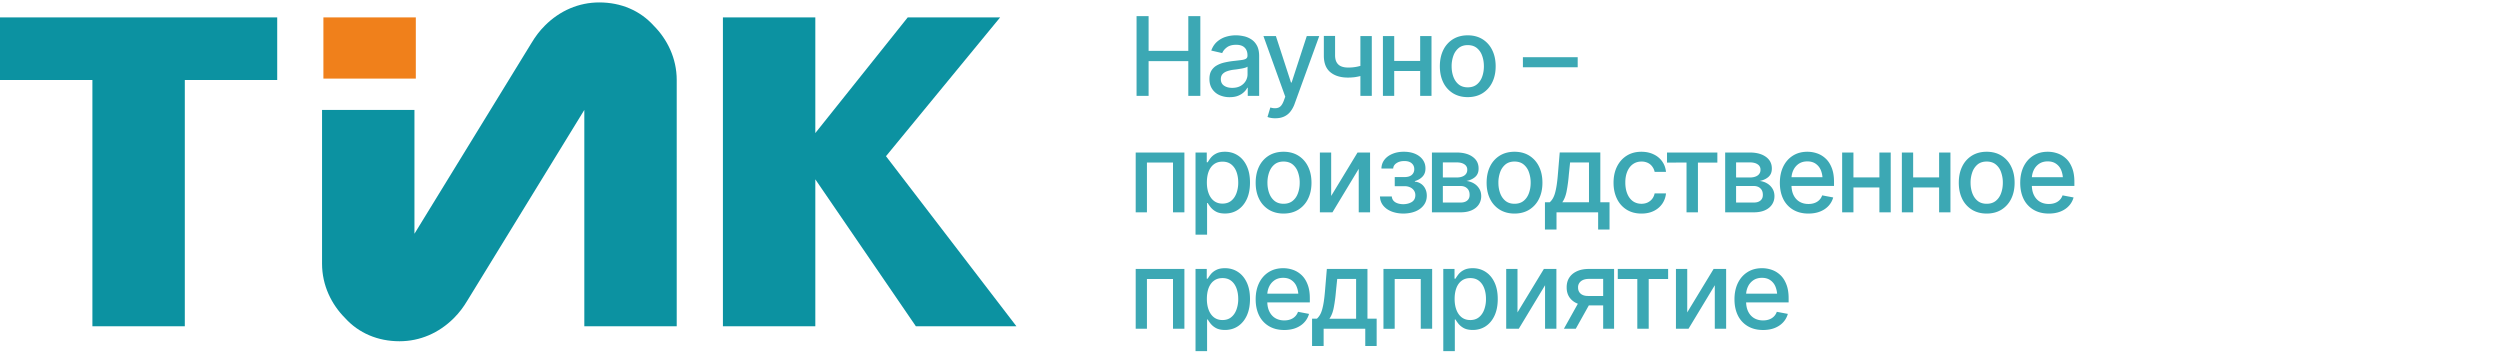
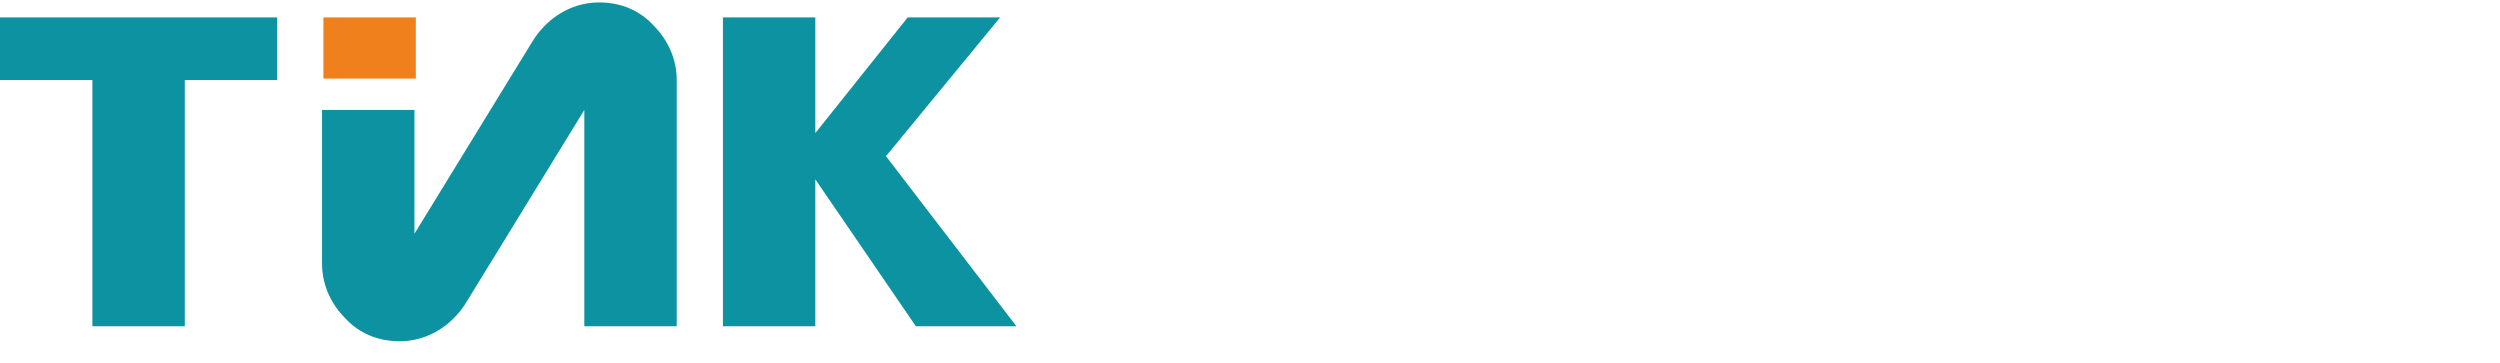
<svg xmlns="http://www.w3.org/2000/svg" width="365" height="53" viewBox="0 0 365 53" fill="none">
  <path fill-rule="evenodd" clip-rule="evenodd" d="M0 2.54h40.473v9.14H26.982v35.957H13.49V11.679H0zm105.546 0h13.491v16.887l13.491-16.886h13.491l-16.665 20.263L148.4 47.637h-14.681l-14.682-21.455v21.455h-13.491zm-6.745 45.097h-13.49V16.05L68.247 43.862c-.595.994-1.19 1.788-1.984 2.583-2.182 2.185-4.96 3.377-7.936 3.377-3.174 0-5.952-1.192-7.936-3.377-1.984-1.987-3.372-4.768-3.372-7.947V16.05h13.49v18.078L77.574 6.315c.595-.993 1.19-1.788 1.984-2.582C81.74 1.547 84.518.355 87.493.355c3.175 0 5.952 1.192 7.936 3.378 1.984 1.986 3.373 4.768 3.373 7.946z" fill="#0C92A1" />
  <path d="M60.71 2.54H47.217v8.94H60.71z" fill="#F0801B" />
-   <path d="M165.938 14V2.36h1.757v5.062h5.797V2.359h1.758V14h-1.758V8.93h-5.797V14zm13.593.188a3.6 3.6 0 0 1-1.5-.305 2.5 2.5 0 0 1-1.062-.906q-.391-.594-.391-1.446 0-.742.281-1.21a2.16 2.16 0 0 1 .774-.758 4 4 0 0 1 1.078-.422q.594-.14 1.219-.22.789-.084 1.273-.148.484-.061.703-.195.227-.14.227-.445v-.04q0-.741-.422-1.148-.414-.405-1.234-.406-.852 0-1.352.375-.492.368-.68.836l-1.601-.367q.288-.797.836-1.281a3.5 3.5 0 0 1 1.265-.72 5 5 0 0 1 1.5-.226q.523 0 1.11.125.585.117 1.101.446.524.32.852.921.328.602.328 1.555V14h-1.664v-1.195h-.063a2.3 2.3 0 0 1-.492.64q-.328.32-.844.532-.515.21-1.242.21m.367-1.36q.711 0 1.211-.273.5-.282.766-.735t.266-.96V9.726q-.094.086-.352.164a5 5 0 0 1-.586.132q-.328.055-.641.102l-.523.063q-.493.07-.898.218-.406.141-.657.422-.242.273-.242.727 0 .633.469.953t1.187.32m6.321 4.438a3.2 3.2 0 0 1-.696-.055 2 2 0 0 1-.468-.133l.414-1.383.117.032q.648.164 1.094-.024.452-.18.758-1.008l.21-.578-3.187-8.851h1.82l2.203 6.78h.094l2.211-6.78h1.82l-3.593 9.89a4 4 0 0 1-.633 1.156 2.4 2.4 0 0 1-.922.711q-.531.243-1.242.243m14.062-12V14h-1.664V5.266zm-.719 4.062v1.469q-.39.149-.835.273a7 7 0 0 1-.922.196 8 8 0 0 1-1.008.062q-1.617 0-2.57-.789-.954-.796-.946-2.43V5.25h1.641v2.86q.007.609.234 1 .227.39.641.57.421.18 1 .18a6.2 6.2 0 0 0 1.422-.141q.656-.15 1.343-.39m8.25-.43v1.47h-4.726v-1.47zm-4.257-3.632V14h-1.649V5.266zm5.445 0V14h-1.656V5.266zm5.289 8.914q-1.227 0-2.148-.563a3.8 3.8 0 0 1-1.422-1.578q-.5-1.015-.5-2.36 0-1.359.5-2.374a3.8 3.8 0 0 1 1.422-1.586q.921-.563 2.148-.563 1.234 0 2.149.563a3.8 3.8 0 0 1 1.421 1.586q.508 1.015.508 2.375 0 1.344-.508 2.36a3.8 3.8 0 0 1-1.421 1.577q-.915.563-2.149.563m0-1.43q.805 0 1.328-.422.524-.421.774-1.117.257-.704.257-1.531 0-.844-.257-1.547a2.47 2.47 0 0 0-.774-1.125q-.523-.422-1.328-.422-.797 0-1.32.422a2.55 2.55 0 0 0-.774 1.125 4.5 4.5 0 0 0-.257 1.547q0 .828.257 1.53.258.696.774 1.118.523.422 1.32.422m16.055-4.398V9.82h-8V8.352zM165.812 31v-8.734h7.11V31h-1.664v-7.266h-3.805V31zm8.735 3.266v-12h1.641v1.422h.14q.156-.274.43-.633a2.4 2.4 0 0 1 .781-.625q.5-.274 1.305-.274 1.054 0 1.875.532.828.531 1.304 1.539.477 1.007.477 2.43 0 1.406-.469 2.421-.469 1.008-1.297 1.555-.82.54-1.882.539-.79 0-1.297-.266a2.6 2.6 0 0 1-.789-.633 5.4 5.4 0 0 1-.438-.632h-.094v4.625zm3.937-4.54q.758 0 1.266-.406t.766-1.101a4.4 4.4 0 0 0 .265-1.578q0-.867-.258-1.555-.257-.687-.765-1.086t-1.274-.398q-.741 0-1.25.382-.507.375-.773 1.063-.258.68-.258 1.594t.266 1.609.773 1.086q.516.39 1.242.39m8.914 1.454q-1.226 0-2.148-.563a3.8 3.8 0 0 1-1.422-1.578q-.5-1.015-.5-2.36 0-1.359.5-2.374a3.8 3.8 0 0 1 1.422-1.586q.922-.563 2.148-.563 1.235 0 2.149.563a3.8 3.8 0 0 1 1.422 1.586q.507 1.015.508 2.375 0 1.344-.508 2.36a3.8 3.8 0 0 1-1.422 1.577q-.914.563-2.149.563m0-1.43q.806 0 1.329-.422t.773-1.117q.258-.704.258-1.531a4.5 4.5 0 0 0-.258-1.547 2.47 2.47 0 0 0-.773-1.125q-.523-.422-1.329-.422-.797 0-1.32.422-.516.421-.773 1.125a4.5 4.5 0 0 0-.258 1.547q0 .828.258 1.53.257.696.773 1.118.523.422 1.32.422m6.954-1.14 3.851-6.344h1.828V31h-1.656v-6.352L194.539 31h-1.836v-8.734h1.649zm7.125.078h1.726q.047.538.492.828.454.288 1.18.297.726-.008 1.242-.32.516-.314.524-.993 0-.39-.203-.687a1.3 1.3 0 0 0-.555-.461 1.8 1.8 0 0 0-.828-.165h-1.422v-1.335h1.422q.71 0 1.07-.32.36-.329.359-.829 0-.54-.382-.867-.383-.329-1.071-.32-.68-.008-1.14.304-.461.304-.485.79h-1.718q.015-.727.437-1.282.429-.555 1.164-.86.735-.312 1.664-.312.969 0 1.68.313.711.312 1.101.867.391.547.383 1.266.007.718-.429 1.18-.43.46-1.118.656v.085q.508.039.899.313.398.266.617.719.226.445.226 1.015 0 .797-.445 1.383-.437.586-1.211.906-.773.313-1.773.32-.969-.008-1.735-.312-.758-.305-1.203-.86a2.17 2.17 0 0 1-.468-1.32M209.062 31v-8.734h3.61q1.477.007 2.344.64.867.626.859 1.703.008.765-.484 1.211-.493.438-1.289.602a2.7 2.7 0 0 1 1.062.344q.492.281.789.757.305.469.305 1.118 0 .695-.367 1.234-.36.531-1.032.828t-1.632.297zm1.594-1.43h2.571q.624.01.984-.289.36-.304.351-.82.009-.61-.351-.953-.36-.352-.984-.352h-2.571zm0-3.656h2.032q.719-.008 1.124-.305a.95.95 0 0 0 .407-.82.88.88 0 0 0-.407-.789q-.414-.29-1.14-.29h-2.016zm10.461 5.266q-1.227 0-2.148-.563a3.8 3.8 0 0 1-1.422-1.578q-.5-1.015-.5-2.36 0-1.359.5-2.374a3.8 3.8 0 0 1 1.422-1.586q.921-.563 2.148-.563 1.234 0 2.149.563a3.8 3.8 0 0 1 1.422 1.586q.507 1.015.507 2.375 0 1.344-.507 2.36a3.8 3.8 0 0 1-1.422 1.577q-.915.563-2.149.563m0-1.43q.805 0 1.328-.422t.774-1.117q.258-.704.258-1.531a4.5 4.5 0 0 0-.258-1.547 2.47 2.47 0 0 0-.774-1.125q-.523-.422-1.328-.422-.797 0-1.32.422a2.55 2.55 0 0 0-.774 1.125 4.5 4.5 0 0 0-.257 1.547q0 .828.257 1.53.258.696.774 1.118.523.422 1.32.422m4.445 3.766V29.53h.704q.273-.25.468-.593.196-.352.321-.829.132-.484.226-1.117t.164-1.46l.274-3.266h5.929v7.265h1.344v3.985h-1.664V31h-6.078v2.516zm2.532-3.985h3.898V23.72h-2.758l-.187 1.812a22 22 0 0 1-.32 2.39q-.196 1.002-.633 1.61m11.554 1.649q-1.257 0-2.171-.578a3.8 3.8 0 0 1-1.407-1.594q-.492-1.015-.492-2.328 0-1.336.5-2.352.508-1.023 1.414-1.594.915-.578 2.141-.578 1 0 1.773.367.781.36 1.258 1.024.485.664.57 1.547h-1.656a1.9 1.9 0 0 0-.336-.758 1.7 1.7 0 0 0-.64-.547 2.06 2.06 0 0 0-.946-.203q-.711 0-1.242.375-.523.367-.82 1.055t-.297 1.625q0 .945.289 1.648.29.703.82 1.086.54.375 1.25.375.735 0 1.25-.406.524-.406.672-1.11h1.656a3.17 3.17 0 0 1-.546 1.516 3.2 3.2 0 0 1-1.235 1.047q-.773.383-1.805.383m3.735-7.446v-1.468h7.351v1.468h-2.836V31h-1.664v-7.266zM251.875 31v-8.734h3.609q1.477.007 2.344.64.867.626.86 1.703.007.765-.485 1.211-.492.438-1.289.602.578.062 1.063.344.492.281.789.757.304.469.304 1.118 0 .695-.367 1.234-.359.531-1.031.828t-1.633.297zm1.594-1.43h2.57q.625.01.984-.289.36-.304.352-.82.008-.61-.352-.953-.359-.352-.984-.352h-2.57zm0-3.656h2.031q.718-.008 1.125-.305a.95.95 0 0 0 .406-.82.88.88 0 0 0-.406-.789q-.414-.29-1.141-.29h-2.015zm10.554 5.266q-1.28 0-2.218-.555a3.7 3.7 0 0 1-1.446-1.562q-.5-1.017-.5-2.368 0-1.344.493-2.367.5-1.023 1.398-1.594.906-.578 2.125-.578.743 0 1.437.242.696.243 1.25.766.555.523.876 1.36.327.836.328 2.015v.61h-6.946v-1.274h6.071l-.789.422q0-.805-.25-1.422a2.1 2.1 0 0 0-.75-.96q-.493-.352-1.227-.352t-1.258.351a2.3 2.3 0 0 0-.789.93 2.9 2.9 0 0 0-.273 1.265v.868q0 .898.312 1.523.314.625.867.953.563.328 1.305.328.485 0 .875-.14.399-.141.688-.422a1.8 1.8 0 0 0 .437-.696l1.609.305q-.195.703-.687 1.235-.492.531-1.242.828-.742.289-1.696.289m10.836-5.282v1.47h-4.726v-1.47zm-4.257-3.632V31h-1.649v-8.734zm5.445 0V31h-1.656v-8.734zm7.531 3.632v1.47h-4.726v-1.47zm-4.258-3.632V31h-1.648v-8.734zm5.446 0V31h-1.657v-8.734zm5.289 8.914q-1.227 0-2.149-.563a3.8 3.8 0 0 1-1.422-1.578q-.5-1.015-.5-2.36 0-1.359.5-2.374a3.8 3.8 0 0 1 1.422-1.586q.922-.563 2.149-.563 1.234 0 2.148.563a3.8 3.8 0 0 1 1.422 1.586q.508 1.015.508 2.375 0 1.344-.508 2.36a3.8 3.8 0 0 1-1.422 1.577q-.913.563-2.148.563m0-1.43q.804 0 1.328-.422t.773-1.117q.258-.704.258-1.531a4.5 4.5 0 0 0-.258-1.547 2.46 2.46 0 0 0-.773-1.125q-.524-.422-1.328-.422-.798 0-1.321.422a2.56 2.56 0 0 0-.773 1.125 4.5 4.5 0 0 0-.258 1.547q0 .828.258 1.53.258.696.773 1.118.523.422 1.321.422m9.062 1.43q-1.281 0-2.219-.555a3.7 3.7 0 0 1-1.445-1.562q-.5-1.017-.5-2.368 0-1.344.492-2.367.5-1.023 1.399-1.594.906-.578 2.125-.578.743 0 1.437.242.695.243 1.25.766t.875 1.36q.328.836.328 2.015v.61h-6.945v-1.274h6.07l-.789.422q0-.805-.25-1.422a2.07 2.07 0 0 0-.75-.96q-.492-.352-1.226-.352-.735 0-1.258.351a2.3 2.3 0 0 0-.789.93 2.9 2.9 0 0 0-.274 1.265v.868q0 .898.313 1.523.312.625.867.953.563.328 1.305.328.484 0 .875-.14.398-.141.687-.422a1.8 1.8 0 0 0 .438-.696l1.609.305q-.195.703-.687 1.235-.493.531-1.243.828-.741.289-1.695.289M165.812 48v-8.734h7.11V48h-1.664v-7.266h-3.805V48zm8.735 3.266v-12h1.641v1.422h.14q.156-.274.43-.633a2.4 2.4 0 0 1 .781-.625q.5-.274 1.305-.274 1.054 0 1.875.532.828.531 1.304 1.539.477 1.006.477 2.43 0 1.406-.469 2.421-.469 1.008-1.297 1.555-.82.54-1.882.539-.79 0-1.297-.266a2.6 2.6 0 0 1-.789-.633 5.4 5.4 0 0 1-.438-.632h-.094v4.625zm3.937-4.54q.758 0 1.266-.406t.766-1.101a4.4 4.4 0 0 0 .265-1.578q0-.868-.258-1.555-.257-.687-.765-1.086t-1.274-.398q-.741 0-1.25.382-.507.376-.773 1.063-.258.68-.258 1.594 0 .913.266 1.609.266.695.773 1.086.516.39 1.242.39m9.008 1.454q-1.281 0-2.219-.555a3.7 3.7 0 0 1-1.445-1.562q-.5-1.017-.5-2.368 0-1.343.492-2.367.5-1.023 1.399-1.594.906-.578 2.125-.578.743 0 1.437.242.695.243 1.25.766t.875 1.36q.328.836.328 2.015v.61h-6.945v-1.274h6.07l-.789.422q0-.805-.25-1.422a2.07 2.07 0 0 0-.75-.96q-.492-.352-1.226-.352-.735 0-1.258.351a2.3 2.3 0 0 0-.789.93 2.9 2.9 0 0 0-.274 1.265v.868q0 .898.313 1.523.312.625.867.953.563.328 1.305.328.484 0 .875-.14.398-.141.687-.422a1.8 1.8 0 0 0 .438-.696l1.609.305q-.195.703-.687 1.234-.492.532-1.242.829-.742.288-1.696.289m4.07 2.336V46.53h.704q.273-.25.468-.593.196-.351.321-.829.132-.484.226-1.117t.164-1.46l.274-3.266h5.929v7.265h1.344v3.985h-1.664V48h-6.078v2.516zm2.532-3.985h3.898V40.72h-2.758l-.187 1.812a22 22 0 0 1-.32 2.39q-.196 1.002-.633 1.61m7.89 1.469v-8.734h7.11V48h-1.664v-7.266h-3.805V48zm8.735 3.266v-12h1.64v1.422h.141q.156-.274.43-.633a2.4 2.4 0 0 1 .781-.625q.5-.274 1.305-.274 1.054 0 1.875.532.828.531 1.304 1.539.477 1.006.477 2.43 0 1.406-.469 2.421-.468 1.008-1.297 1.555-.82.54-1.883.539-.789 0-1.296-.266a2.6 2.6 0 0 1-.789-.633 5.4 5.4 0 0 1-.438-.632h-.094v4.625zm3.937-4.54q.757 0 1.266-.406.507-.406.766-1.101a4.4 4.4 0 0 0 .265-1.578q0-.868-.258-1.555T215.93 41q-.508-.399-1.274-.398-.742 0-1.25.382-.507.376-.773 1.063-.258.68-.258 1.594 0 .913.266 1.609.266.695.773 1.086.516.39 1.242.39m6.899-1.117 3.851-6.343h1.828V48h-1.656v-6.352L221.742 48h-1.836v-8.734h1.649zM234.062 48v-7.281h-2.101q-.742.008-1.156.351a1.1 1.1 0 0 0-.407.907q-.008.555.375.898.383.336 1.079.336h2.695v1.375h-2.695q-.97 0-1.672-.32a2.5 2.5 0 0 1-1.078-.914q-.375-.594-.368-1.399-.007-.82.383-1.422.391-.6 1.117-.93.727-.335 1.727-.335h3.695V48zm-5.734 0 2.461-4.414h1.742L230.062 48zm7.867-7.266v-1.468h7.352v1.468h-2.836V48h-1.664v-7.266zm10.141 4.875 3.852-6.343h1.828V48h-1.657v-6.352L246.523 48h-1.835v-8.734h1.648zm11.062 2.57q-1.28 0-2.218-.554a3.7 3.7 0 0 1-1.446-1.562q-.5-1.017-.5-2.368 0-1.343.493-2.367.5-1.023 1.398-1.594.906-.578 2.125-.578.742 0 1.438.242.695.243 1.25.766.554.523.874 1.36.329.836.329 2.015v.61h-6.946v-1.274h6.071l-.789.422q0-.805-.25-1.422a2.1 2.1 0 0 0-.75-.96q-.493-.352-1.227-.352t-1.258.351a2.3 2.3 0 0 0-.789.93 2.9 2.9 0 0 0-.273 1.265v.868q0 .898.312 1.523.314.625.867.953.563.328 1.305.328.485 0 .875-.14.399-.141.688-.422a1.8 1.8 0 0 0 .437-.696l1.609.305q-.195.703-.687 1.234-.492.532-1.242.829-.742.288-1.696.289" fill="#0C92A1" fill-opacity=".8" />
</svg>